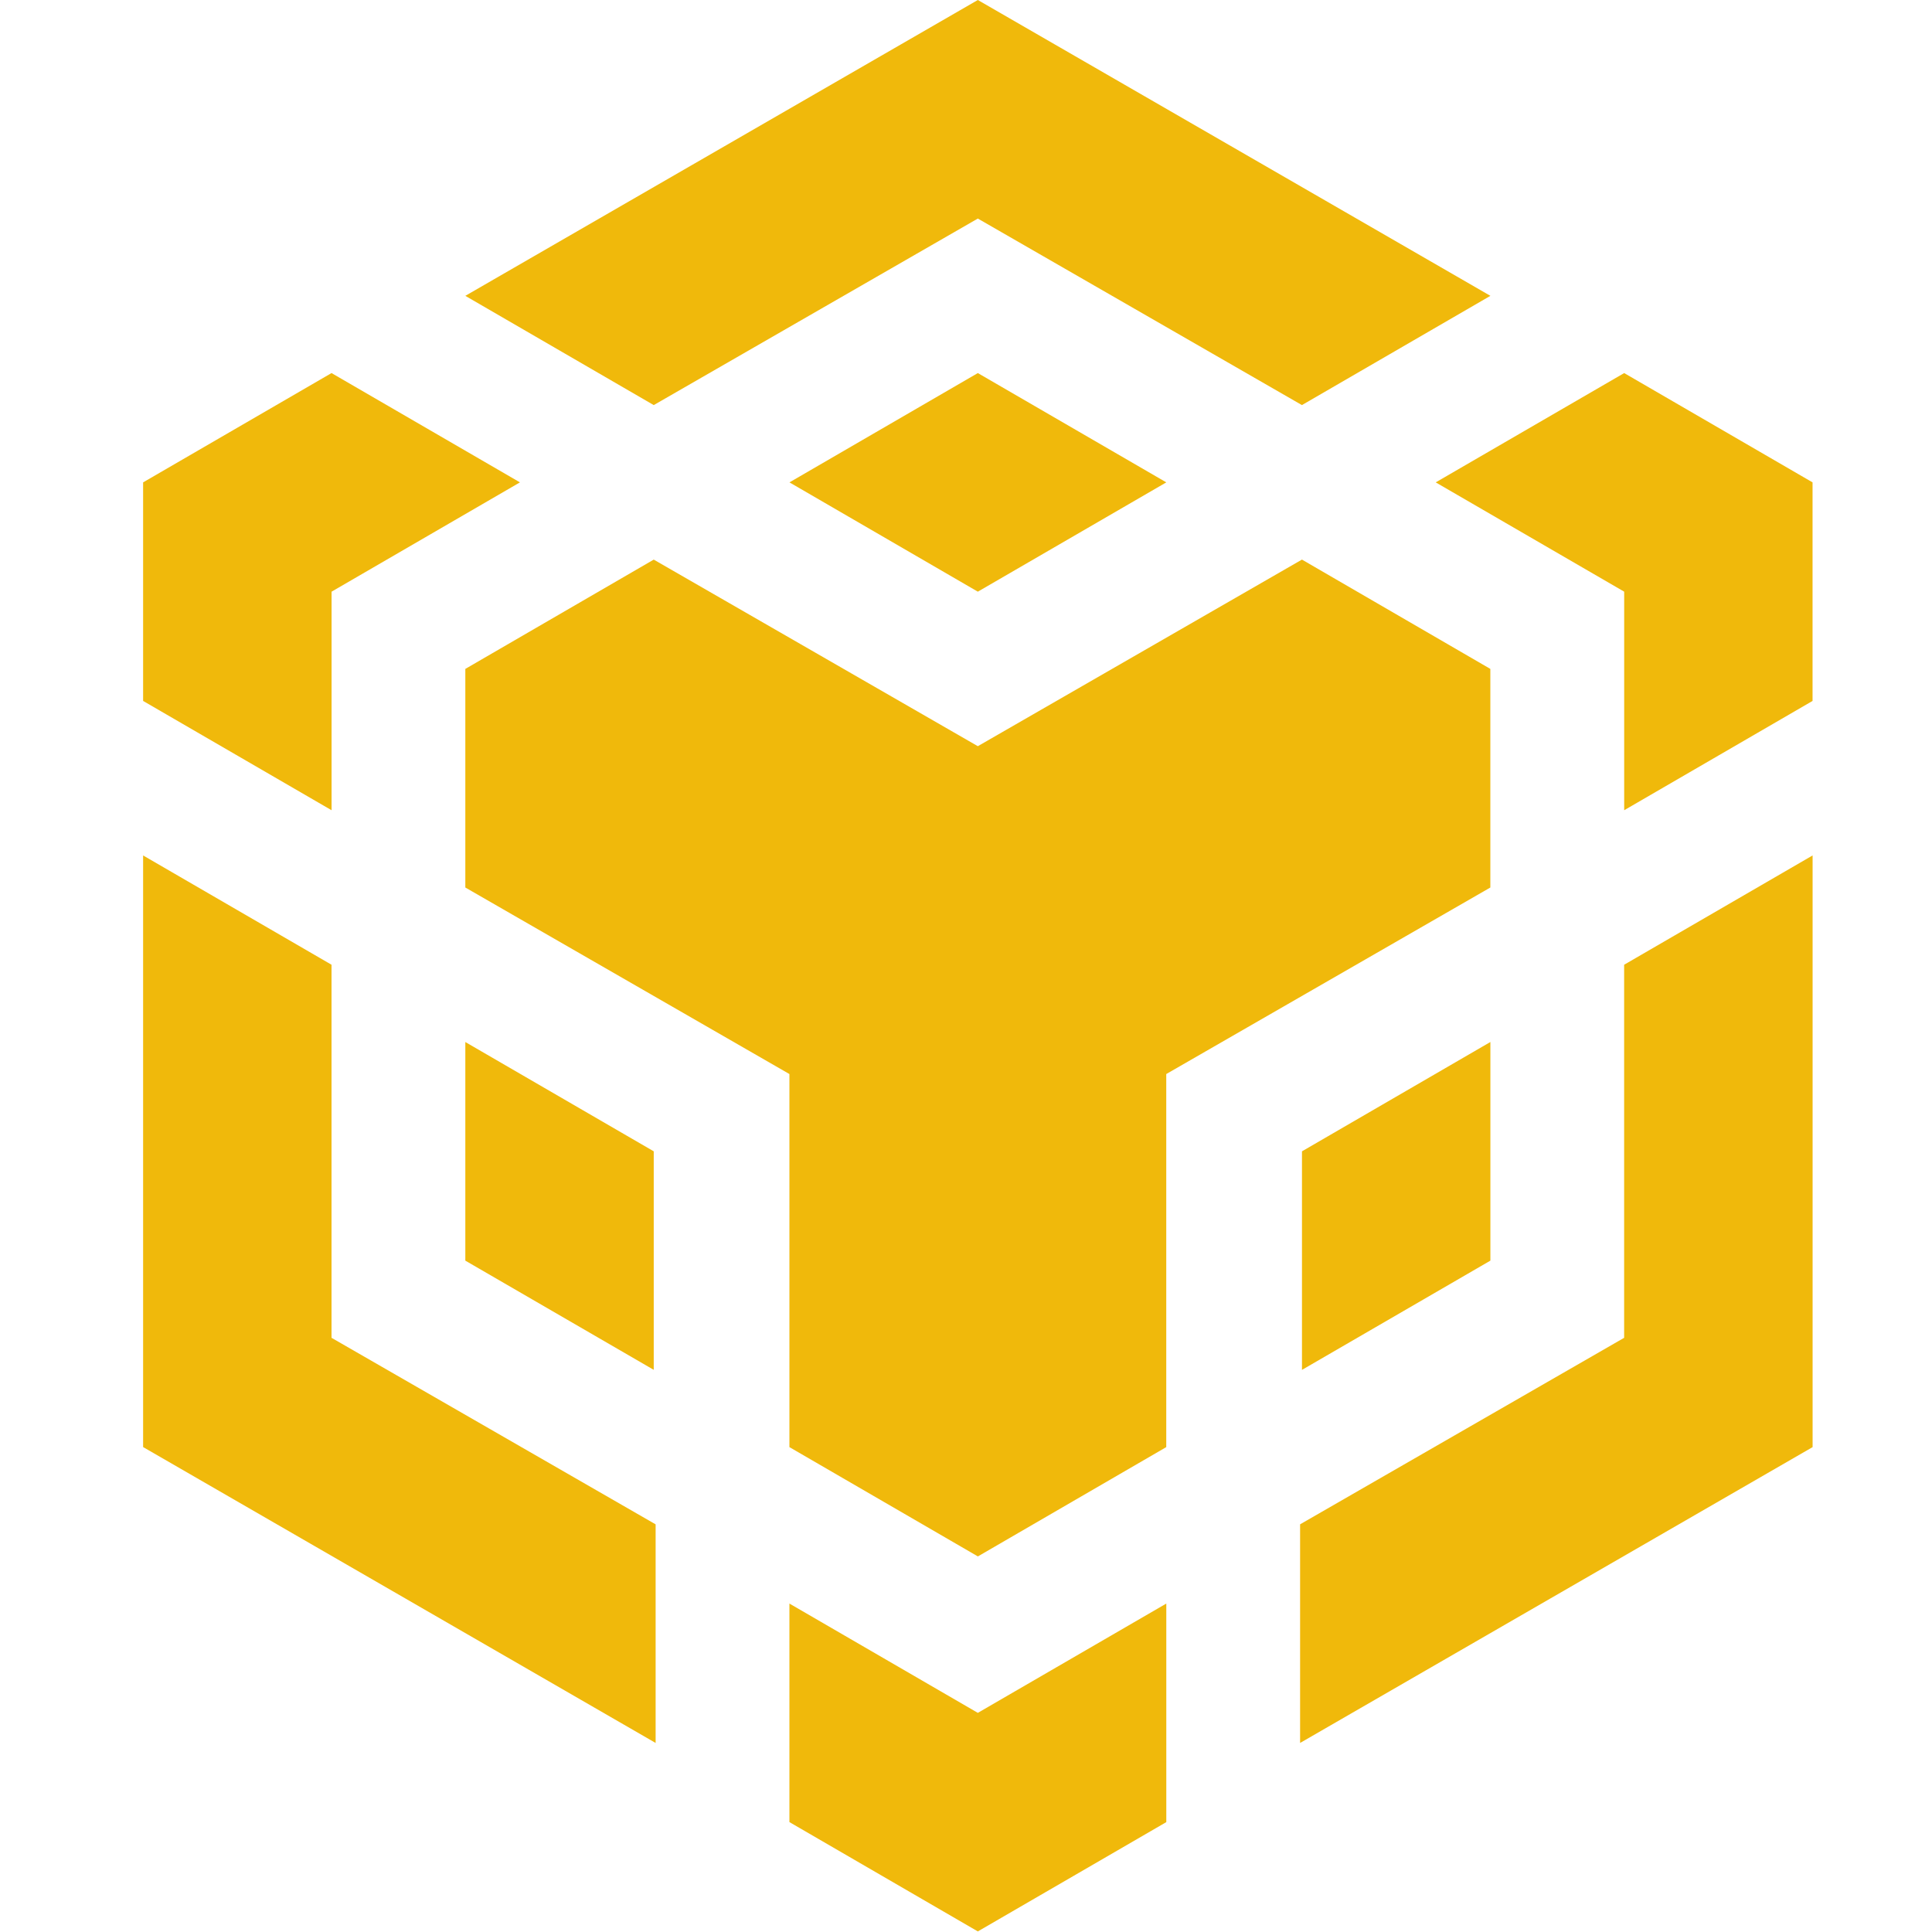
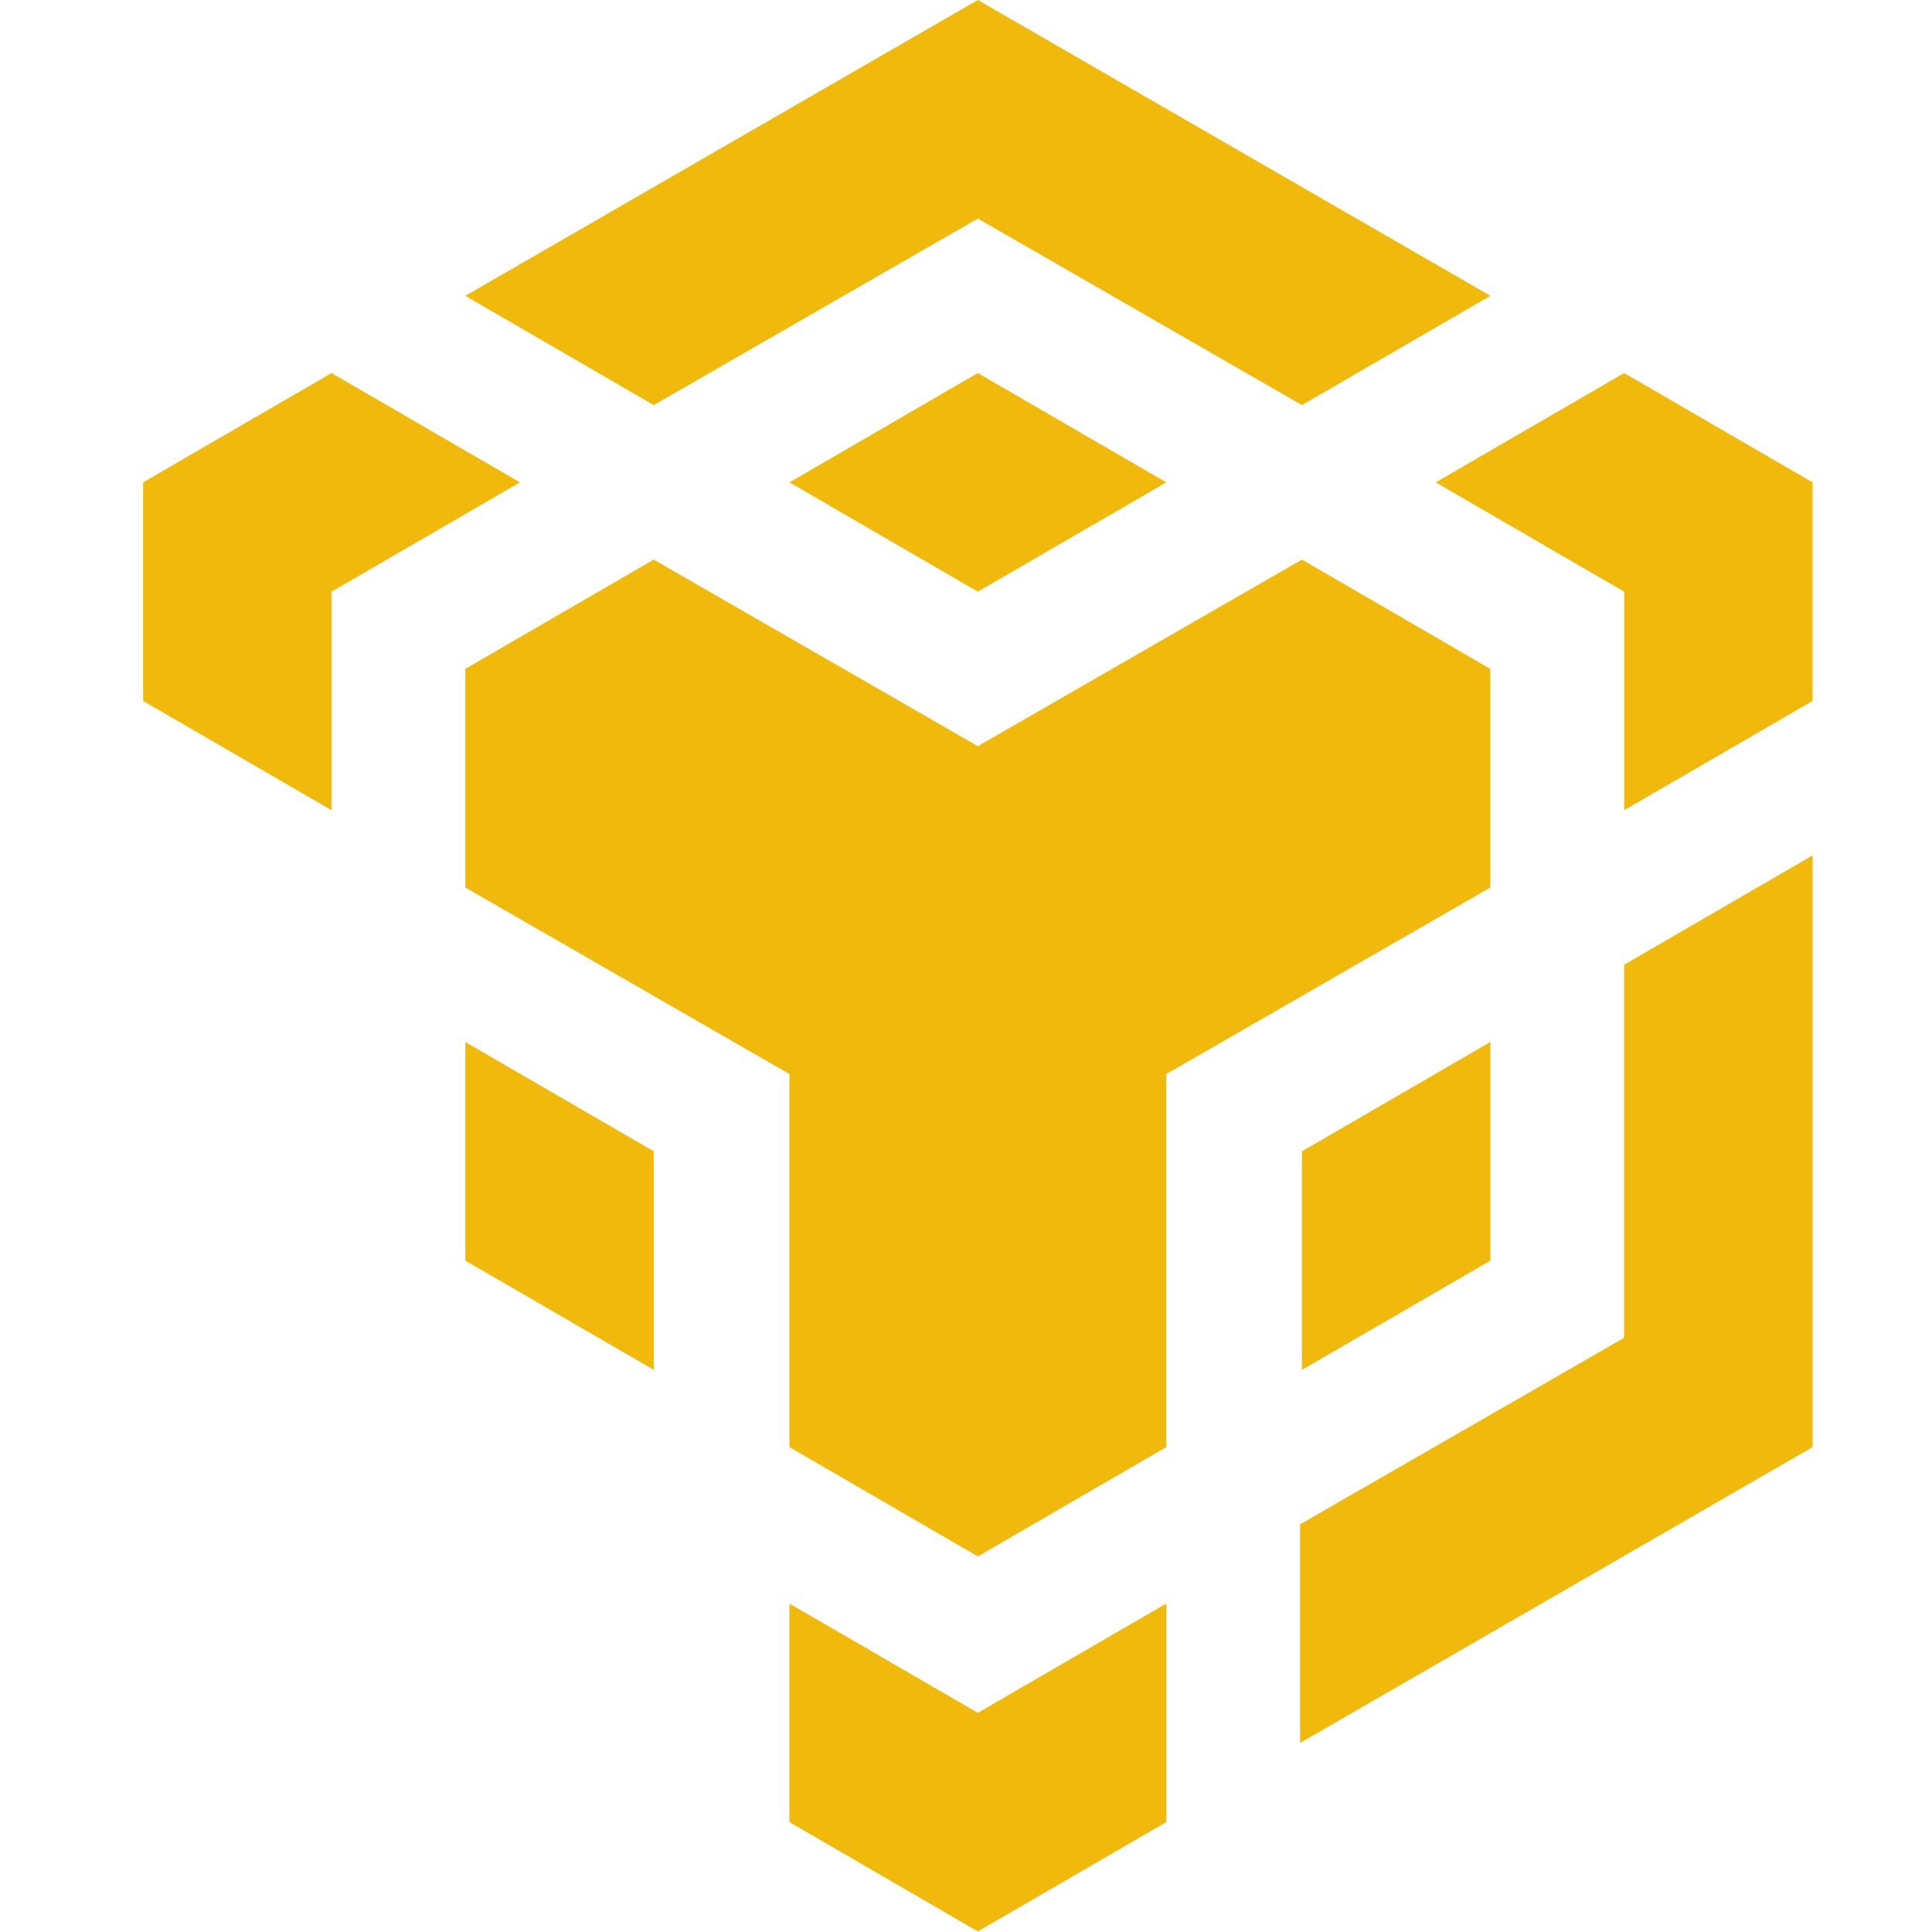
<svg xmlns="http://www.w3.org/2000/svg" viewBox="0 0 40 40" fill-rule="evenodd" clip-rule="evenodd" stroke-linecap="round" stroke-linejoin="round">
  <g fill="#f0b90b">
    <path d="M20.245 0L9.634 6.125l3.901 2.262 6.71-3.862 6.71 3.862 3.902-2.262L20.245 0zm6.711 11.586l3.9 2.263v4.526l-6.71 3.862v7.724l-3.9 2.263-3.902-2.263v-7.724l-6.71-3.862v-4.526l3.901-2.263 6.71 3.863 6.71-3.863h.001z" />
    <path d="M30.857 21.573V26.1l-3.901 2.262v-4.525l3.9-2.263.001-.001z" />
    <path d="M26.916 31.56l6.71-3.862v-7.724l3.902-2.263v12.25l-10.611 6.125V31.56h-.001zm6.711-19.31l-3.902-2.263 3.902-2.263 3.9 2.263v4.525l-3.9 2.263V12.25zM16.344 37.724V33.2l3.901 2.263 3.902-2.263v4.525l-3.902 2.263-3.9-2.263-.001-.001zm-2.809-9.363L9.634 26.1v-4.526l3.901 2.263v4.525-.001zm6.71-16.111l-3.9-2.263 3.9-2.263 3.902 2.263-3.902 2.263zm-9.48-2.263l-3.9 2.263v4.525l-3.902-2.263V9.987l3.901-2.263 3.901 2.263z" />
-     <path d="M2.963 17.711l3.901 2.263v7.724l6.71 3.862v4.526L2.963 29.96V17.71v.001z" />
  </g>
</svg>